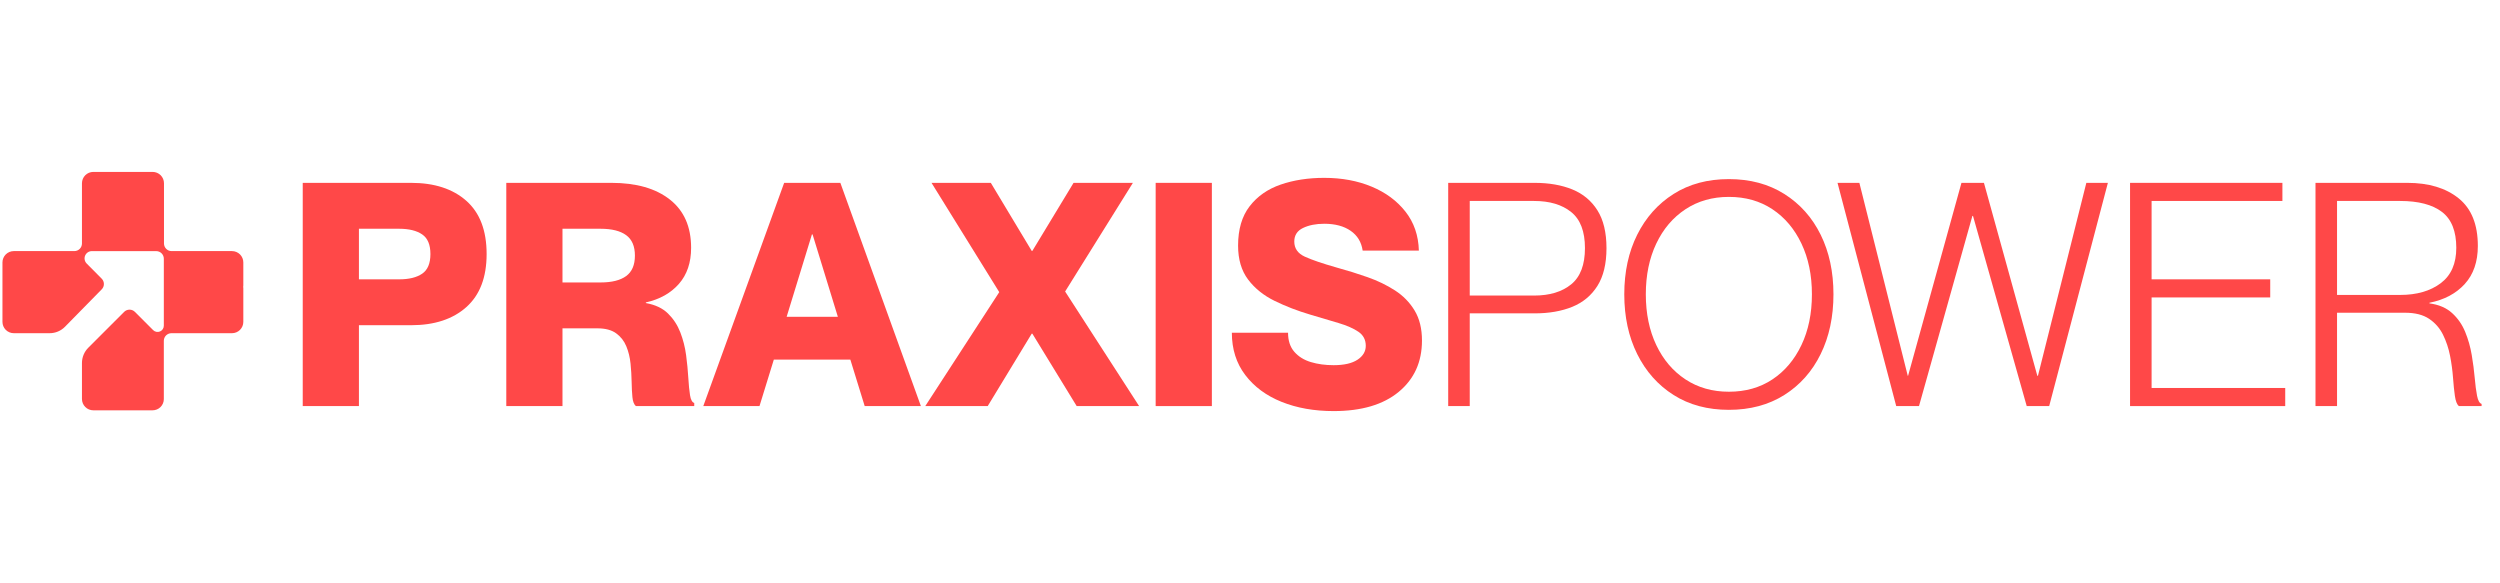
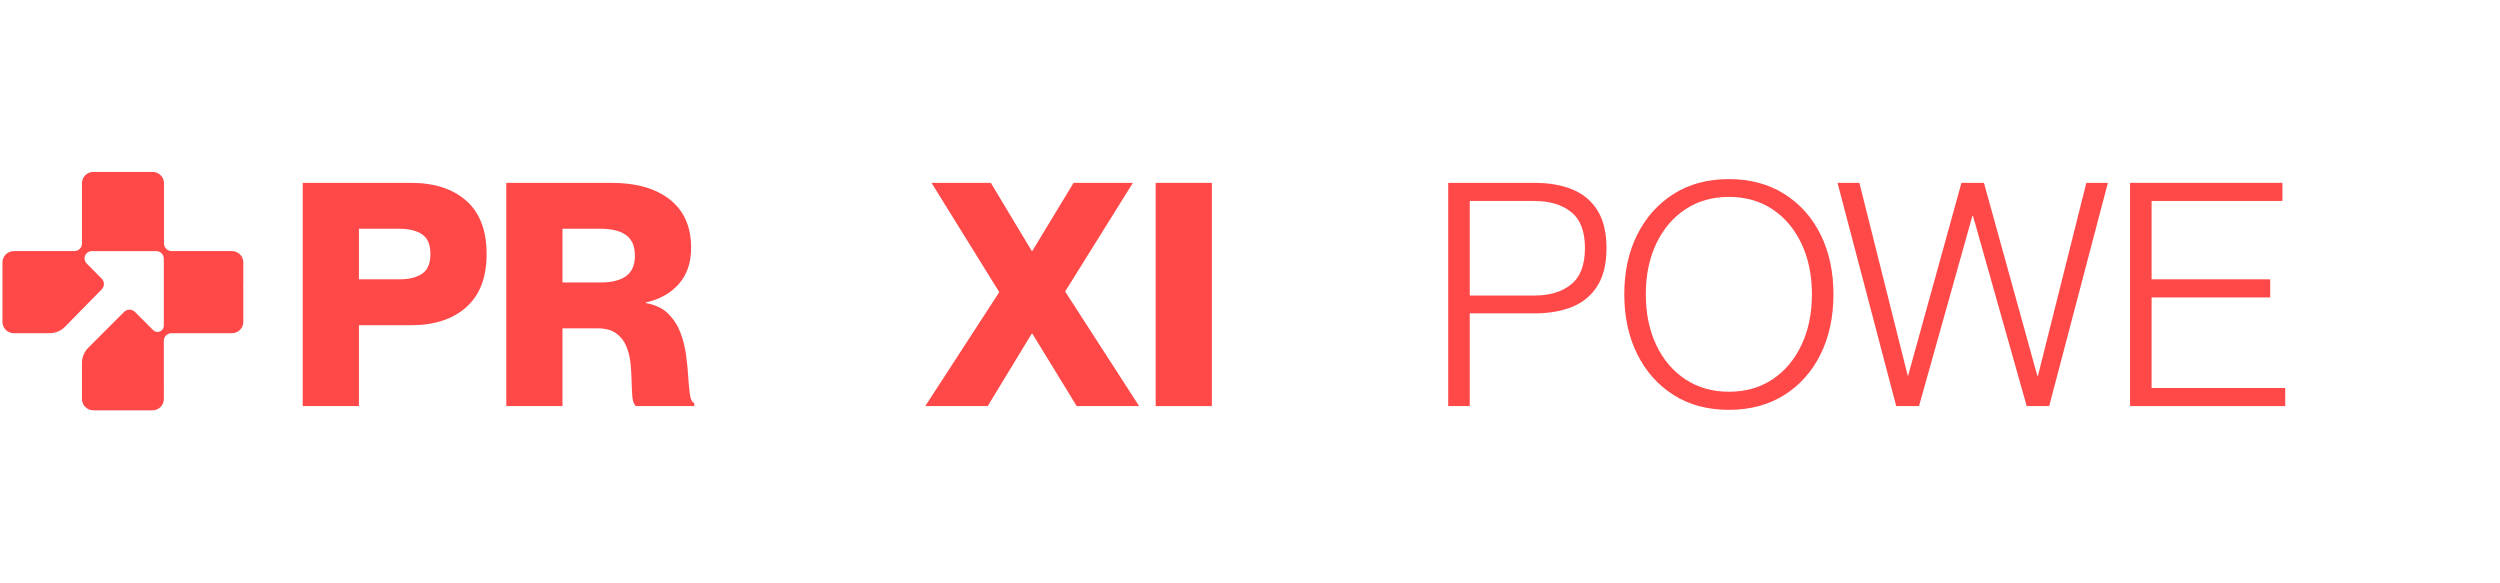
<svg xmlns="http://www.w3.org/2000/svg" height="700" preserveAspectRatio="xMidYMid meet" version="1.0" viewBox="0 0 2250 525" width="3000" zoomAndPan="magnify">
  <defs>
    <g />
    <clipPath id="45cbf44cff">
      <path clip-rule="nonzero" d="M 2.141 154.719 L 219 154.719 L 219 369.562 L 2.141 369.562 Z M 2.141 154.719" />
    </clipPath>
    <clipPath id="f5016f63a5">
      <rect height="339" width="1985" x="0" y="0" />
    </clipPath>
  </defs>
  <g clip-path="url(#45cbf44cff)">
    <path d="M 147.441 306.719 C 147.441 306.27 147.484 305.824 147.574 305.383 C 147.66 304.941 147.789 304.516 147.961 304.102 C 148.133 303.688 148.344 303.293 148.594 302.918 C 148.844 302.543 149.125 302.199 149.445 301.883 C 149.762 301.562 150.105 301.281 150.48 301.031 C 150.852 300.781 151.246 300.57 151.66 300.398 C 152.078 300.227 152.504 300.098 152.945 300.008 C 153.387 299.922 153.828 299.875 154.277 299.875 L 208.785 299.875 C 209.457 299.875 210.117 299.812 210.777 299.68 C 211.434 299.551 212.07 299.355 212.691 299.102 C 213.309 298.844 213.898 298.531 214.453 298.16 C 215.012 297.789 215.527 297.363 216 296.891 C 216.473 296.418 216.898 295.902 217.27 295.344 C 217.641 294.789 217.957 294.199 218.211 293.582 C 218.469 292.961 218.664 292.324 218.793 291.668 C 218.926 291.012 218.988 290.348 218.988 289.676 L 218.988 259.395 C 218.84 258.555 218.84 257.715 218.988 256.875 L 218.988 236.18 C 218.988 235.508 218.922 234.844 218.793 234.188 C 218.66 233.531 218.469 232.895 218.211 232.277 C 217.953 231.656 217.641 231.07 217.27 230.512 C 216.895 229.957 216.473 229.441 216 228.965 C 215.523 228.492 215.012 228.07 214.453 227.699 C 213.895 227.328 213.309 227.012 212.688 226.758 C 212.07 226.5 211.434 226.305 210.777 226.176 C 210.117 226.047 209.457 225.98 208.785 225.98 L 154.426 225.98 C 153.977 225.98 153.531 225.938 153.09 225.848 C 152.652 225.762 152.223 225.633 151.809 225.461 C 151.395 225.289 151 225.078 150.625 224.828 C 150.254 224.578 149.906 224.297 149.59 223.977 C 149.273 223.66 148.988 223.316 148.742 222.941 C 148.492 222.57 148.281 222.176 148.109 221.762 C 147.938 221.344 147.809 220.918 147.719 220.477 C 147.633 220.039 147.59 219.594 147.59 219.145 L 147.59 164.926 C 147.59 164.254 147.523 163.59 147.391 162.934 C 147.262 162.277 147.066 161.637 146.812 161.02 C 146.555 160.398 146.242 159.812 145.867 159.254 C 145.496 158.699 145.074 158.184 144.602 157.711 C 144.125 157.234 143.609 156.812 143.055 156.441 C 142.496 156.066 141.91 155.754 141.289 155.496 C 140.672 155.242 140.031 155.047 139.375 154.918 C 138.719 154.785 138.055 154.719 137.387 154.719 L 116.312 154.719 C 115.668 154.793 115.023 154.793 114.383 154.719 L 83.961 154.719 C 83.293 154.719 82.629 154.785 81.973 154.918 C 81.312 155.047 80.676 155.242 80.059 155.496 C 79.438 155.754 78.852 156.066 78.293 156.441 C 77.738 156.812 77.223 157.234 76.75 157.711 C 76.273 158.184 75.852 158.699 75.48 159.254 C 75.109 159.812 74.793 160.402 74.539 161.02 C 74.281 161.641 74.09 162.277 73.957 162.934 C 73.828 163.59 73.762 164.254 73.762 164.926 L 73.762 219.145 C 73.762 219.594 73.719 220.039 73.629 220.477 C 73.543 220.918 73.414 221.344 73.242 221.762 C 73.07 222.176 72.859 222.57 72.609 222.941 C 72.359 223.316 72.074 223.66 71.758 223.977 C 71.441 224.297 71.094 224.578 70.723 224.828 C 70.348 225.078 69.953 225.289 69.539 225.461 C 69.125 225.633 68.695 225.762 68.258 225.848 C 67.816 225.938 67.371 225.98 66.922 225.98 L 12.414 225.98 C 11.746 225.98 11.082 226.047 10.426 226.176 C 9.766 226.309 9.129 226.5 8.512 226.758 C 7.891 227.012 7.305 227.328 6.746 227.699 C 6.188 228.07 5.672 228.496 5.199 228.969 C 4.727 229.441 4.305 229.957 3.93 230.516 C 3.559 231.07 3.242 231.66 2.988 232.277 C 2.73 232.898 2.539 233.535 2.406 234.191 C 2.277 234.852 2.211 235.516 2.211 236.184 L 2.211 289.672 C 2.211 290.344 2.277 291.008 2.406 291.664 C 2.539 292.32 2.73 292.957 2.988 293.578 C 3.242 294.195 3.559 294.785 3.93 295.34 C 4.305 295.898 4.727 296.414 5.199 296.887 C 5.672 297.359 6.188 297.785 6.746 298.156 C 7.305 298.527 7.891 298.844 8.512 299.098 C 9.129 299.355 9.766 299.551 10.426 299.68 C 11.082 299.812 11.746 299.875 12.414 299.875 L 44.68 299.875 C 45.969 299.875 47.246 299.75 48.512 299.492 C 49.773 299.238 51 298.859 52.191 298.359 C 53.379 297.859 54.504 297.246 55.57 296.52 C 56.637 295.797 57.621 294.973 58.523 294.047 L 91.562 260.387 C 91.875 260.07 92.148 259.727 92.395 259.355 C 92.637 258.984 92.84 258.59 93.008 258.18 C 93.172 257.77 93.297 257.348 93.383 256.91 C 93.469 256.477 93.508 256.035 93.508 255.59 C 93.504 255.148 93.461 254.707 93.375 254.273 C 93.289 253.84 93.16 253.418 92.992 253.008 C 92.82 252.598 92.613 252.207 92.367 251.836 C 92.125 251.469 91.844 251.125 91.535 250.809 L 78.027 237.195 C 77.566 236.738 77.184 236.223 76.879 235.648 C 76.574 235.078 76.355 234.473 76.23 233.836 C 76.102 233.199 76.074 232.555 76.137 231.91 C 76.199 231.262 76.359 230.641 76.609 230.039 C 76.855 229.441 77.188 228.891 77.602 228.391 C 78.016 227.887 78.492 227.457 79.035 227.098 C 79.574 226.738 80.156 226.465 80.777 226.281 C 81.402 226.094 82.035 226.004 82.688 226.004 L 140.605 226.004 C 141.055 226.004 141.5 226.051 141.941 226.137 C 142.379 226.223 142.809 226.355 143.223 226.527 C 143.637 226.699 144.031 226.906 144.402 227.156 C 144.777 227.406 145.121 227.691 145.441 228.008 C 145.758 228.324 146.039 228.672 146.289 229.043 C 146.539 229.418 146.75 229.809 146.922 230.227 C 147.094 230.641 147.223 231.066 147.312 231.508 C 147.398 231.949 147.441 232.391 147.441 232.84 L 147.441 293.121 C 147.441 293.676 147.363 294.223 147.199 294.754 C 147.039 295.289 146.805 295.785 146.492 296.25 C 146.184 296.715 145.816 297.121 145.383 297.477 C 144.953 297.828 144.48 298.113 143.965 298.324 C 143.453 298.539 142.918 298.672 142.363 298.727 C 141.809 298.781 141.258 298.754 140.711 298.645 C 140.164 298.535 139.648 298.352 139.156 298.09 C 138.664 297.824 138.223 297.496 137.828 297.102 L 121.402 280.68 C 121.086 280.363 120.742 280.078 120.367 279.828 C 119.996 279.578 119.602 279.371 119.188 279.199 C 118.773 279.027 118.344 278.898 117.906 278.809 C 117.465 278.723 117.02 278.68 116.57 278.68 C 116.121 278.68 115.68 278.723 115.238 278.809 C 114.797 278.898 114.371 279.027 113.957 279.199 C 113.543 279.371 113.148 279.578 112.773 279.828 C 112.402 280.078 112.059 280.363 111.738 280.68 L 79.426 312.988 C 78.527 313.887 77.727 314.867 77.02 315.922 C 76.316 316.977 75.719 318.094 75.234 319.266 C 74.75 320.441 74.383 321.652 74.133 322.898 C 73.887 324.145 73.762 325.402 73.762 326.672 L 73.762 359.082 C 73.762 359.75 73.828 360.414 73.957 361.07 C 74.09 361.727 74.281 362.367 74.539 362.984 C 74.797 363.602 75.109 364.191 75.48 364.746 C 75.855 365.305 76.277 365.82 76.75 366.293 C 77.223 366.766 77.738 367.191 78.297 367.562 C 78.852 367.934 79.441 368.246 80.059 368.504 C 80.676 368.762 81.316 368.953 81.973 369.086 C 82.629 369.215 83.293 369.281 83.961 369.281 L 137.32 369.281 C 137.984 369.281 138.645 369.215 139.297 369.086 C 139.949 368.957 140.582 368.766 141.195 368.508 C 141.812 368.254 142.395 367.941 142.949 367.574 C 143.504 367.203 144.016 366.781 144.484 366.312 C 144.953 365.844 145.375 365.332 145.746 364.777 C 146.113 364.223 146.426 363.641 146.68 363.023 C 146.938 362.41 147.129 361.777 147.258 361.125 C 147.387 360.473 147.453 359.812 147.453 359.148 Z M 147.441 306.719" fill="#ff4848" fill-opacity="1" fill-rule="nonzero" />
  </g>
  <g transform="matrix(1, 0, 0, 1, 258, 92)">
    <g clip-path="url(#f5016f63a5)">
      <g fill="#ff4848" fill-opacity="1">
        <g transform="translate(0.694, 273.476)">
          <g>
            <path d="M 13.766 0 L 13.766 -200.906 L 111.266 -200.906 C 132.242 -200.906 148.82 -195.52 161 -184.75 C 173.176 -173.977 179.266 -158.008 179.266 -136.844 C 179.266 -115.863 173.176 -99.941 161 -89.078 C 148.82 -78.211 132.242 -72.781 111.266 -72.781 L 64.344 -72.781 L 64.344 0 Z M 64.344 -114.078 L 100.594 -114.078 C 109.395 -114.078 116.273 -115.758 121.234 -119.125 C 126.203 -122.5 128.688 -128.406 128.688 -136.844 C 128.688 -145.27 126.203 -151.164 121.234 -154.531 C 116.273 -157.906 109.395 -159.594 100.594 -159.594 L 64.344 -159.594 Z M 64.344 -114.078" />
          </g>
        </g>
      </g>
      <g fill="#ff4848" fill-opacity="1">
        <g transform="translate(183.893, 273.476)">
          <g>
            <path d="M 13.766 0 L 13.766 -200.906 L 108.453 -200.906 C 130.742 -200.906 148.258 -195.895 161 -185.875 C 173.738 -175.852 180.109 -161.379 180.109 -142.453 C 180.109 -129.16 176.453 -118.344 169.141 -110 C 161.836 -101.664 151.914 -96.094 139.375 -93.281 L 139.375 -92.719 C 147.801 -91.227 154.445 -88.094 159.312 -83.312 C 164.188 -78.531 167.883 -72.863 170.406 -66.312 C 172.938 -59.758 174.672 -52.922 175.609 -45.797 C 176.547 -38.68 177.203 -31.938 177.578 -25.562 C 177.953 -19.195 178.469 -13.953 179.125 -9.828 C 179.781 -5.711 181.047 -3.375 182.922 -2.812 L 182.922 0 L 130.375 0 C 128.688 -1.5 127.656 -4.164 127.281 -8 C 126.906 -11.844 126.672 -16.43 126.578 -21.766 C 126.484 -27.109 126.156 -32.586 125.594 -38.203 C 125.031 -43.828 123.766 -49.023 121.797 -53.797 C 119.836 -58.578 116.797 -62.469 112.672 -65.469 C 108.555 -68.469 102.938 -69.969 95.812 -69.969 L 64.344 -69.969 L 64.344 0 Z M 64.344 -111.266 L 98.625 -111.266 C 108.738 -111.266 116.414 -113.188 121.656 -117.031 C 126.906 -120.875 129.531 -127.008 129.531 -135.438 C 129.531 -143.863 126.906 -149.992 121.656 -153.828 C 116.414 -157.672 108.738 -159.594 98.625 -159.594 L 64.344 -159.594 Z M 64.344 -111.266" />
          </g>
        </g>
      </g>
      <g fill="#ff4848" fill-opacity="1">
        <g transform="translate(375.241, 273.476)">
          <g>
-             <path d="M -0.281 0 L 72.5 -200.906 L 123.078 -200.906 L 195.562 0 L 144.984 0 L 132.062 -41.859 L 63.219 -41.859 L 50.297 0 Z M 74.734 -80.359 L 120.828 -80.359 L 98.062 -154.547 L 97.5 -154.547 Z M 74.734 -80.359" />
-           </g>
+             </g>
        </g>
      </g>
      <g fill="#ff4848" fill-opacity="1">
        <g transform="translate(573.894, 273.476)">
          <g>
            <path d="M 0.844 0 L 67.438 -102.562 L 6.469 -200.906 L 59.844 -200.906 L 96.656 -139.656 L 97.219 -139.656 L 134.312 -200.906 L 187.703 -200.906 L 126.719 -103.125 L 193.312 0 L 137.125 0 L 97.219 -65.188 L 96.656 -65.188 L 57.047 0 Z M 0.844 0" />
          </g>
        </g>
      </g>
      <g fill="#ff4848" fill-opacity="1">
        <g transform="translate(768.052, 273.476)">
          <g>
            <path d="M 14.047 0 L 14.047 -200.906 L 64.625 -200.906 L 64.625 0 Z M 14.047 0" />
          </g>
        </g>
      </g>
      <g fill="#ff4848" fill-opacity="1">
        <g transform="translate(846.446, 273.476)">
          <g>
-             <path d="M 95.812 4.5 C 78.395 4.5 62.801 1.738 49.031 -3.781 C 35.258 -9.312 24.348 -17.367 16.297 -27.953 C 8.242 -38.535 4.219 -51.227 4.219 -66.031 L 54.797 -66.031 C 54.797 -58.914 56.664 -53.203 60.406 -48.891 C 64.156 -44.578 69.117 -41.484 75.297 -39.609 C 81.484 -37.742 88.32 -36.812 95.812 -36.812 C 105.176 -36.812 112.336 -38.445 117.297 -41.719 C 122.266 -45 124.75 -49.172 124.75 -54.234 C 124.75 -59.66 122.547 -63.875 118.141 -66.875 C 113.742 -69.875 107.801 -72.492 100.312 -74.734 C 92.82 -76.984 84.297 -79.516 74.734 -82.328 C 63.316 -85.703 52.641 -89.82 42.703 -94.688 C 32.773 -99.562 24.812 -105.977 18.812 -113.938 C 12.82 -121.895 9.828 -132.055 9.828 -144.422 C 9.828 -159.035 13.289 -170.836 20.219 -179.828 C 27.156 -188.816 36.477 -195.328 48.188 -199.359 C 59.895 -203.391 72.961 -205.406 87.391 -205.406 C 103.117 -205.406 117.305 -202.781 129.953 -197.531 C 142.598 -192.289 152.758 -184.797 160.438 -175.047 C 168.125 -165.305 172.156 -153.602 172.531 -139.938 L 121.953 -139.938 C 120.828 -147.613 117.219 -153.555 111.125 -157.766 C 105.039 -161.984 97.129 -164.094 87.391 -164.094 C 79.891 -164.094 73.516 -162.828 68.266 -160.297 C 63.023 -157.773 60.406 -153.703 60.406 -148.078 C 60.406 -141.898 63.586 -137.359 69.953 -134.453 C 76.328 -131.547 85.789 -128.312 98.344 -124.75 C 107.895 -122.133 117.211 -119.234 126.297 -116.047 C 135.391 -112.859 143.633 -108.875 151.031 -104.094 C 158.426 -99.32 164.32 -93.281 168.719 -85.969 C 173.125 -78.664 175.328 -69.676 175.328 -59 C 175.328 -39.707 168.348 -24.301 154.391 -12.781 C 140.441 -1.258 120.914 4.5 95.812 4.5 Z M 95.812 4.5" />
-           </g>
+             </g>
        </g>
      </g>
      <g fill="#ff4848" fill-opacity="1">
        <g transform="translate(1028.241, 273.476)">
          <g>
            <path d="M 17.141 0 L 17.141 -200.906 L 94.969 -200.906 C 107.895 -200.906 119.18 -198.938 128.828 -195 C 138.473 -191.07 146.008 -184.797 151.438 -176.172 C 156.875 -167.555 159.594 -156.223 159.594 -142.172 C 159.594 -128.129 156.875 -116.797 151.438 -108.172 C 146.008 -99.555 138.473 -93.281 128.828 -89.344 C 119.18 -85.414 107.895 -83.453 94.969 -83.453 L 36.531 -83.453 L 36.531 0 Z M 36.531 -99.469 L 94.406 -99.469 C 108.457 -99.469 119.602 -102.836 127.844 -109.578 C 136.094 -116.328 140.219 -127.191 140.219 -142.172 C 140.219 -157.16 136.094 -167.977 127.844 -174.625 C 119.602 -181.281 108.457 -184.609 94.406 -184.609 L 36.531 -184.609 Z M 36.531 -99.469" />
          </g>
        </g>
      </g>
      <g fill="#ff4848" fill-opacity="1">
        <g transform="translate(1194.582, 273.476)">
          <g>
            <path d="M 103.406 3.375 C 84.289 3.375 67.707 -1.07 53.656 -9.969 C 39.613 -18.875 28.703 -31.145 20.922 -46.781 C 13.148 -62.426 9.266 -80.363 9.266 -100.594 C 9.266 -120.82 13.148 -138.707 20.922 -154.25 C 28.703 -169.801 39.613 -182.023 53.656 -190.922 C 67.707 -199.828 84.289 -204.281 103.406 -204.281 C 122.508 -204.281 139.129 -199.828 153.266 -190.922 C 167.41 -182.023 178.32 -169.801 186 -154.25 C 193.688 -138.707 197.531 -120.82 197.531 -100.594 C 197.531 -80.363 193.688 -62.426 186 -46.781 C 178.32 -31.145 167.41 -18.875 153.266 -9.969 C 139.129 -1.07 122.508 3.375 103.406 3.375 Z M 103.406 -12.922 C 118.383 -12.922 131.445 -16.617 142.594 -24.016 C 153.738 -31.422 162.445 -41.723 168.719 -54.922 C 175 -68.129 178.141 -83.352 178.141 -100.594 C 178.141 -117.82 175 -133.039 168.719 -146.25 C 162.445 -159.457 153.738 -169.758 142.594 -177.156 C 131.445 -184.562 118.383 -188.266 103.406 -188.266 C 88.602 -188.266 75.582 -184.562 64.344 -177.156 C 53.102 -169.758 44.344 -159.457 38.062 -146.25 C 31.789 -133.039 28.656 -117.82 28.656 -100.594 C 28.656 -83.352 31.789 -68.129 38.062 -54.922 C 44.344 -41.723 53.102 -31.422 64.344 -24.016 C 75.582 -16.617 88.602 -12.922 103.406 -12.922 Z M 103.406 -12.922" />
          </g>
        </g>
      </g>
      <g fill="#ff4848" fill-opacity="1">
        <g transform="translate(1392.954, 273.476)">
          <g>
            <path d="M 55.641 0 L 2.812 -200.906 L 22.484 -200.906 L 66.031 -27.25 L 66.312 -27.25 L 114.359 -200.906 L 134.594 -200.906 L 182.641 -27.25 L 183.203 -27.25 L 226.75 -200.906 L 246.141 -200.906 L 193.312 0 L 173.094 0 L 124.75 -171.125 L 124.188 -171.125 L 76.141 0 Z M 55.641 0" />
          </g>
        </g>
      </g>
      <g fill="#ff4848" fill-opacity="1">
        <g transform="translate(1641.903, 273.476)">
          <g>
            <path d="M 17.141 0 L 17.141 -200.906 L 154.266 -200.906 L 154.266 -184.609 L 36.531 -184.609 L 36.531 -114.078 L 143.297 -114.078 L 143.297 -97.781 L 36.531 -97.781 L 36.531 -16.297 L 156.797 -16.297 L 156.797 0 Z M 17.141 0" />
          </g>
        </g>
      </g>
      <g fill="#ff4848" fill-opacity="1">
        <g transform="translate(1808.805, 273.476)">
          <g>
-             <path d="M 17.141 0 L 17.141 -200.906 L 99.75 -200.906 C 119.039 -200.906 134.445 -196.27 145.969 -187 C 157.488 -177.727 163.25 -163.441 163.25 -144.141 C 163.25 -129.91 159.316 -118.484 151.453 -109.859 C 143.586 -101.242 133.004 -95.625 119.703 -93 L 119.703 -92.438 C 128.129 -91.32 134.914 -88.422 140.062 -83.734 C 145.219 -79.047 149.156 -73.379 151.875 -66.734 C 154.594 -60.086 156.555 -53.156 157.766 -45.938 C 158.984 -38.727 159.875 -31.891 160.438 -25.422 C 161 -18.961 161.703 -13.578 162.547 -9.266 C 163.391 -4.961 164.75 -2.531 166.625 -1.969 L 166.625 0 L 146.109 0 C 144.422 -1.5 143.25 -4.539 142.594 -9.125 C 141.938 -13.719 141.375 -19.195 140.906 -25.562 C 140.445 -31.938 139.562 -38.492 138.25 -45.234 C 136.938 -51.984 134.828 -58.305 131.922 -64.203 C 129.016 -70.109 124.844 -74.883 119.406 -78.531 C 113.977 -82.188 106.77 -84.016 97.781 -84.016 L 36.531 -84.016 L 36.531 0 Z M 36.531 -100.031 L 93.281 -100.031 C 108.27 -100.031 120.445 -103.539 129.812 -110.562 C 139.176 -117.594 143.859 -128.223 143.859 -142.453 C 143.859 -157.441 139.551 -168.211 130.938 -174.766 C 122.32 -181.328 109.77 -184.609 93.281 -184.609 L 36.531 -184.609 Z M 36.531 -100.031" />
-           </g>
+             </g>
        </g>
      </g>
    </g>
  </g>
</svg>